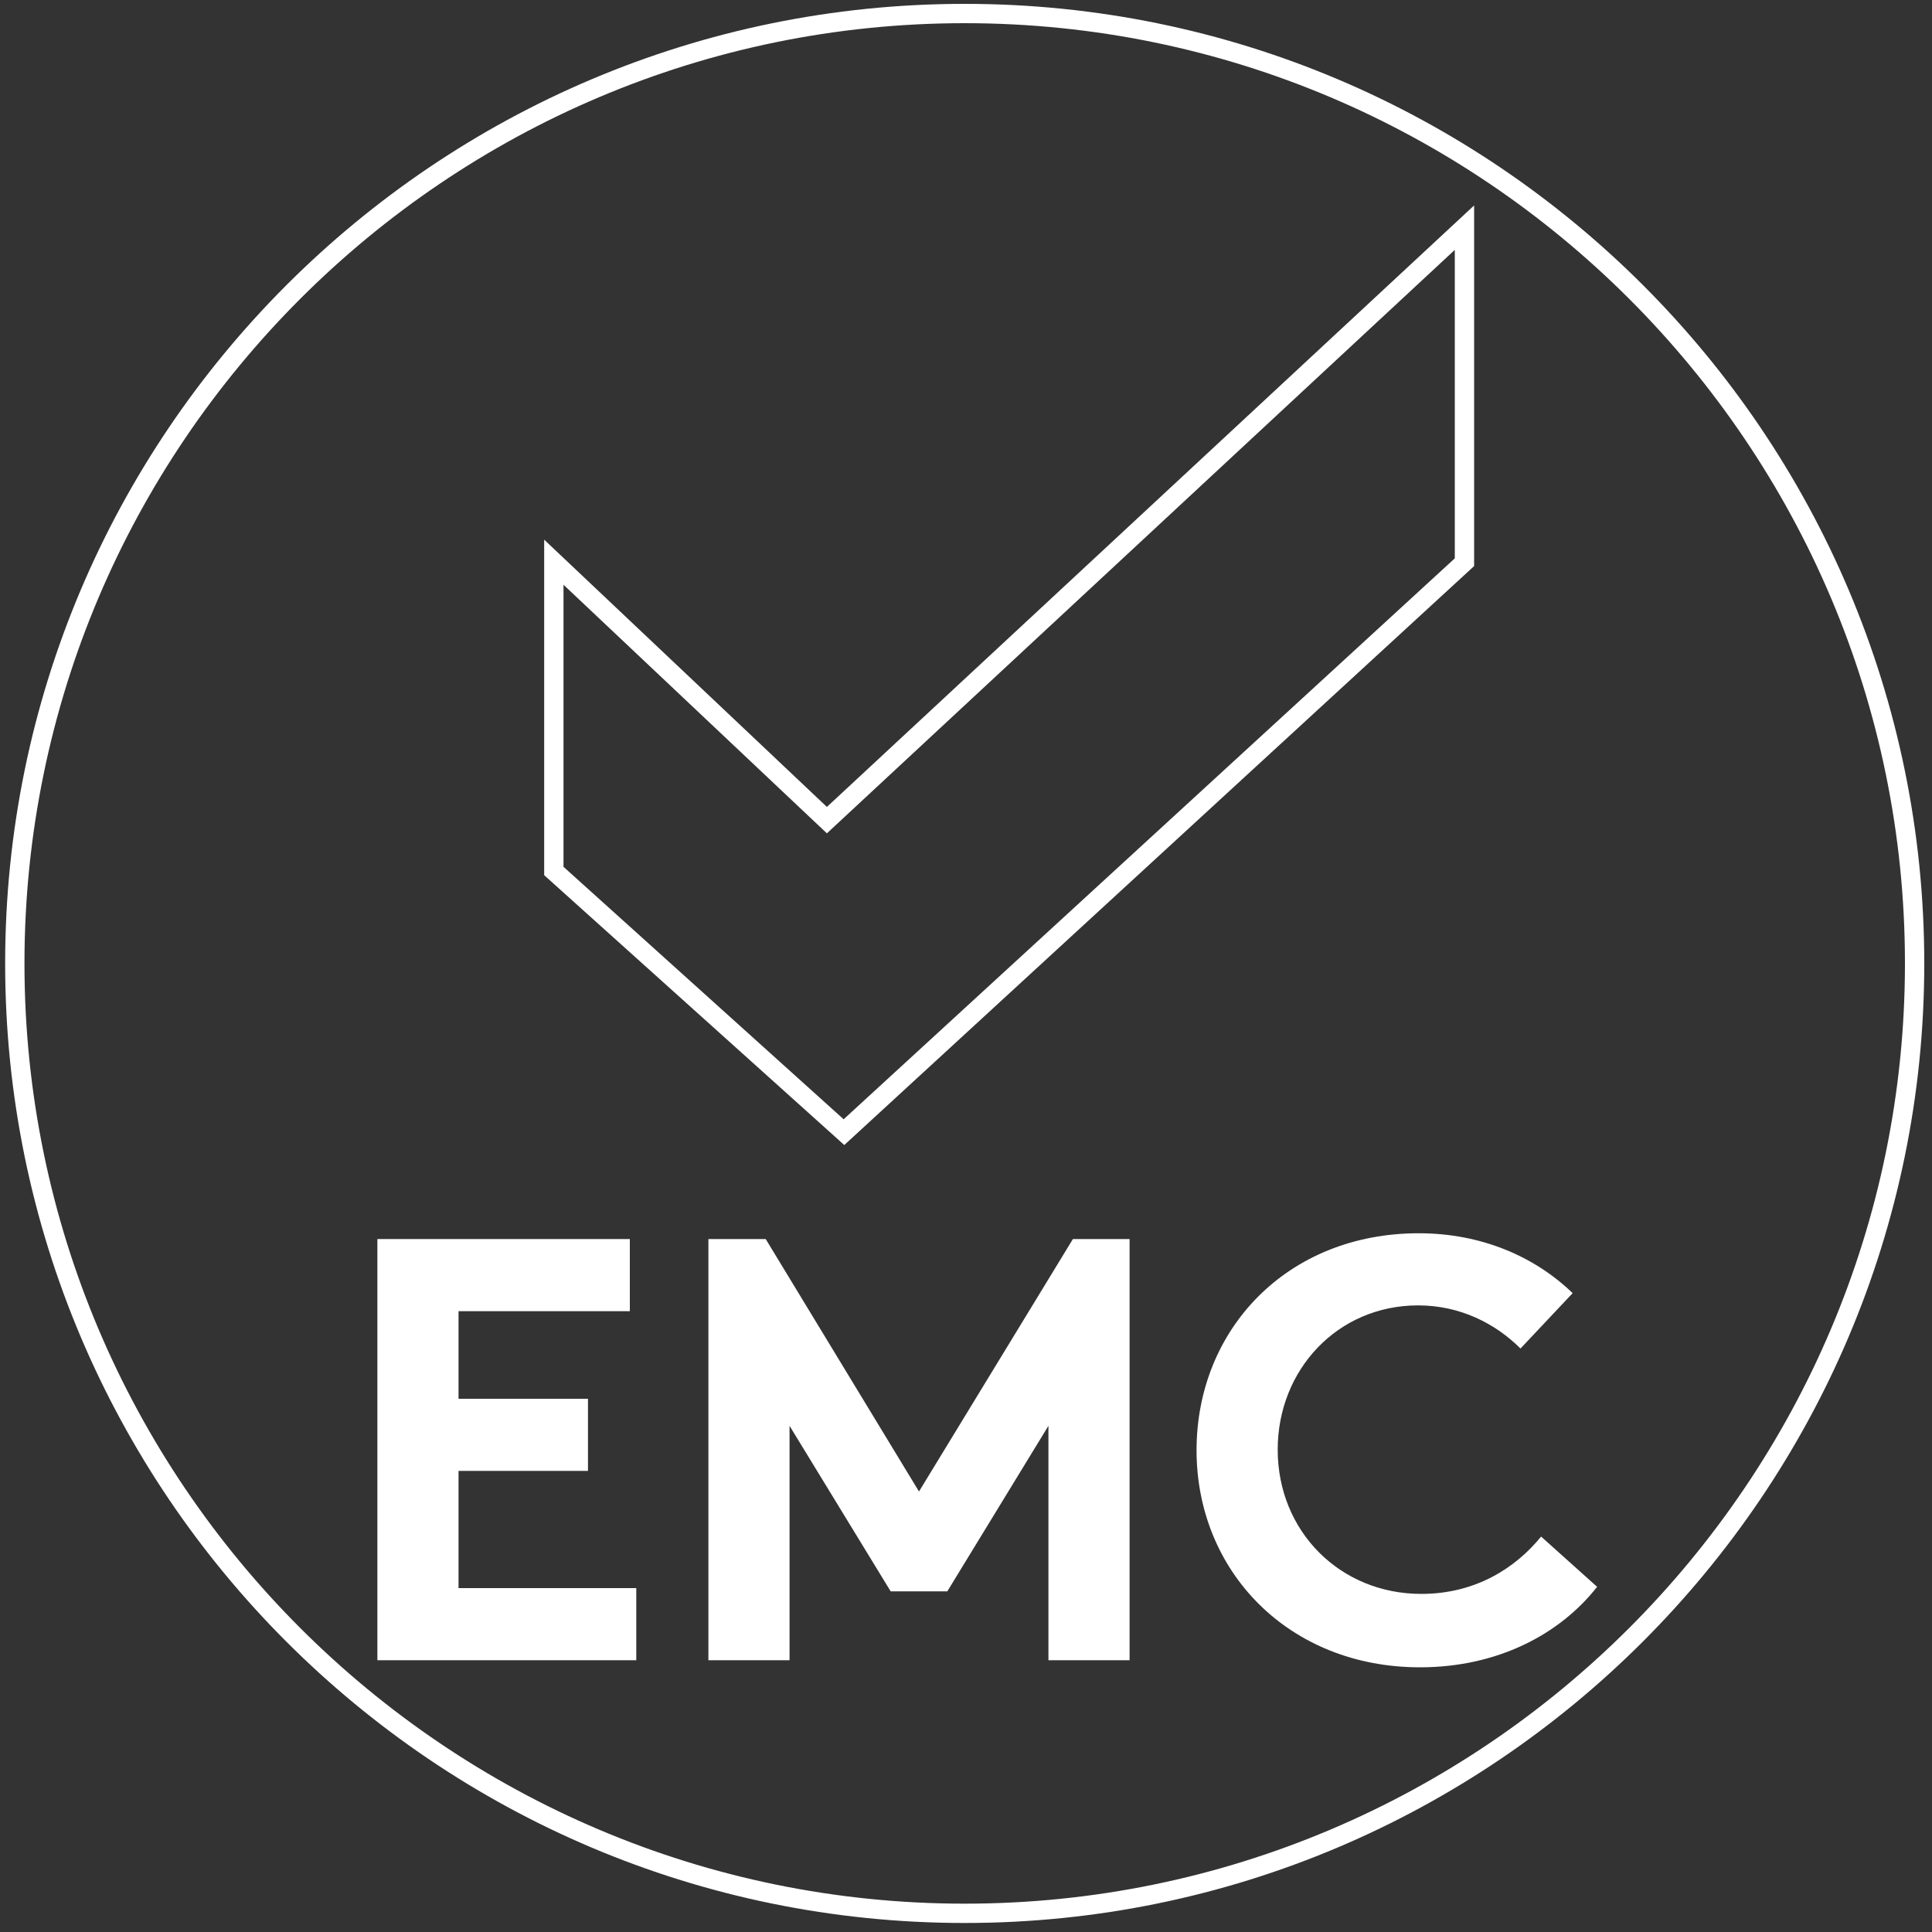
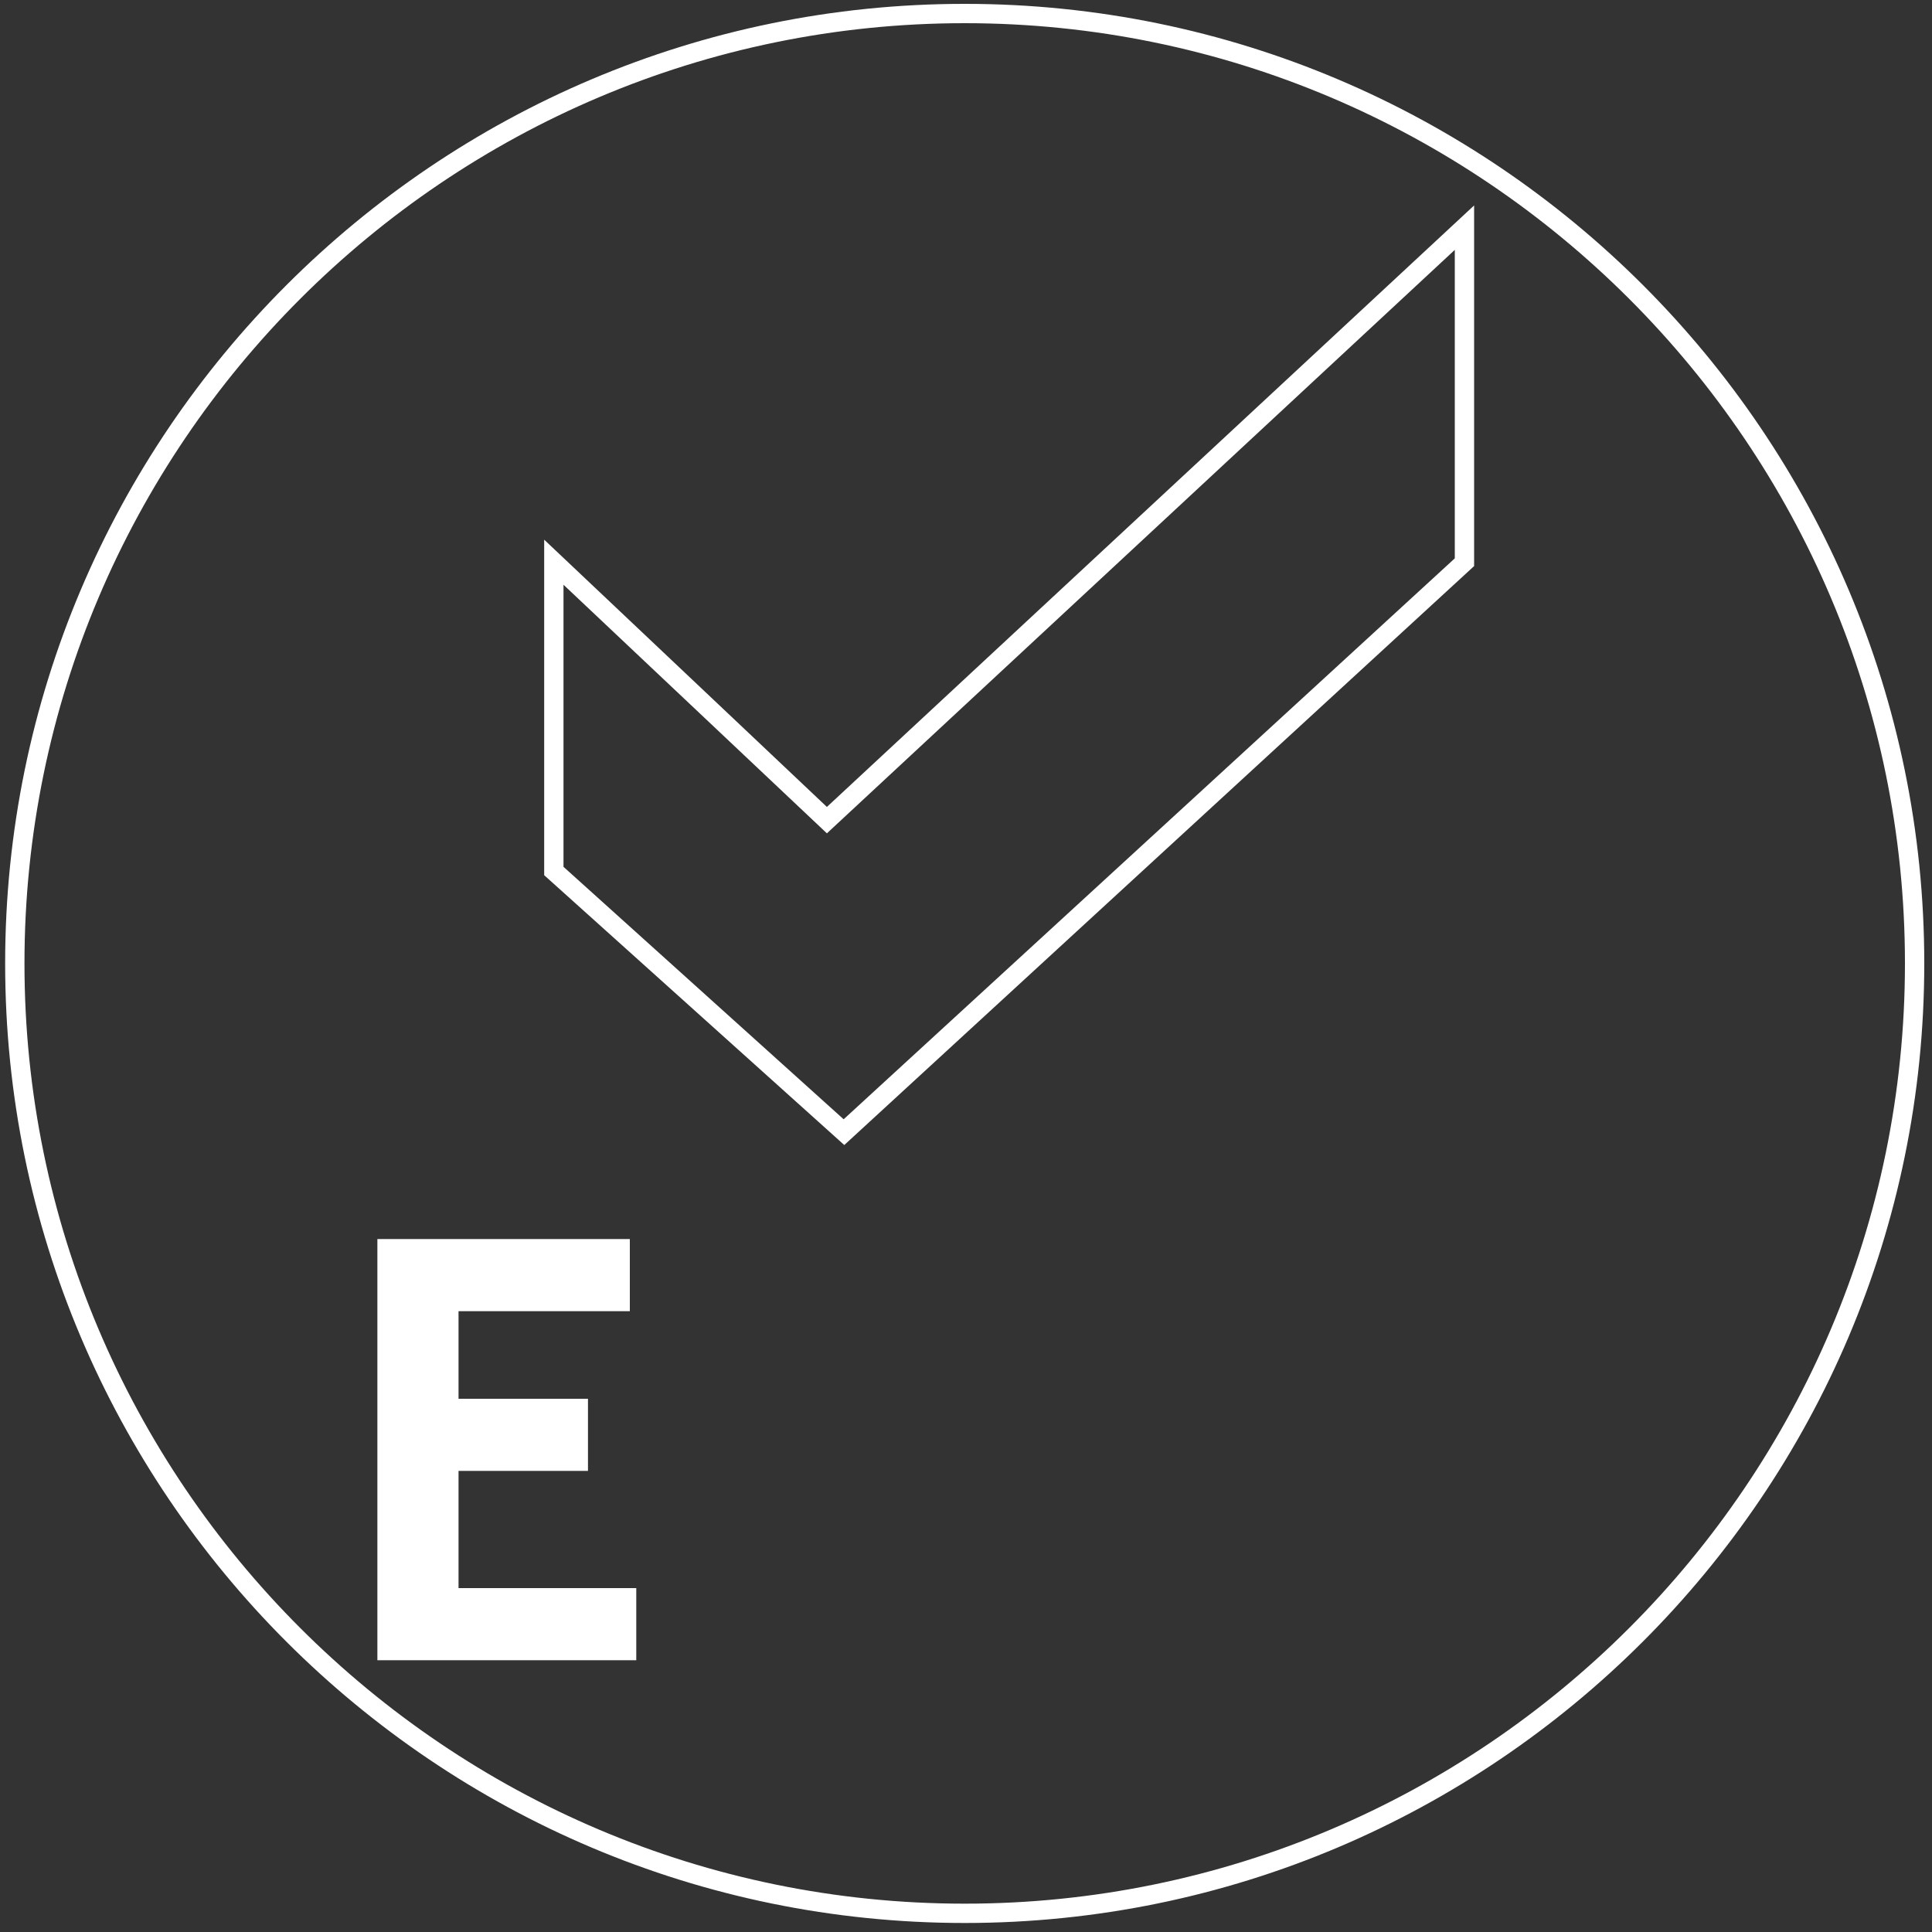
<svg xmlns="http://www.w3.org/2000/svg" version="1.1" id="Capa_1" x="0px" y="0px" viewBox="0 0 300 300" style="enable-background:new 0 0 300 300;" xml:space="preserve">
  <rect x="0" y="0" width="300" height="300" fill="#333333" stroke="none" />
  <style type="text/css">
	.st0{fill:#FFFFFF;enable-background:new    ;}
</style>
  <path class="st0" d="M149.8,298.6c-82.2,0-149-66.8-149-149s66.8-149,149-149s149,66.8,149,149S231.9,298.6,149.8,298.6z M149.8,3.6  c-80.5,0-146,65.5-146,146s65.5,146,146,146s146-65.5,146-146S230.3,3.6,149.8,3.6z" />
  <polygon class="st0" points="71.2,228.4 91.3,228.4 91.3,217.2 71.2,217.2 71.2,203.6 97.8,203.6 97.8,192.4 58.6,192.4 58.6,257.8   98.8,257.8 98.8,246.6 71.2,246.6 " />
  <path class="st0" d="M131.1,177.8l-46.6-41.9V83.8l43.9,41.5l100.5-93.4v56L131.1,177.8z M87.5,134.6l43.5,39.2l94.9-87.1V38.8  l-97.5,90.6L87.5,90.8V134.6z" />
-   <polygon class="st0" points="142.7,231.6 118.9,192.4 110,192.4 110,257.8 122.6,257.8 122.6,221.4 138.3,247.1 147.1,247.1   162.8,221.4 162.8,257.8 175.4,257.8 175.4,192.4 166.6,192.4 " />
-   <path class="st0" d="M220.7,247.5c-12.6,0-22.3-9.7-22.3-22.4c0-12.4,9.3-22.4,21.8-22.4c6.5,0,12,2.8,15.9,6.7l8.1-8.6  c-5.9-5.7-14.2-9.3-23.9-9.3c-20.4,0-34.5,14.9-34.5,33.7s14.3,33.7,34.7,33.7c12,0,21.7-5.1,27.5-12.5l-8.7-7.8  C235.4,243.4,229.2,247.5,220.7,247.5z" />
</svg>